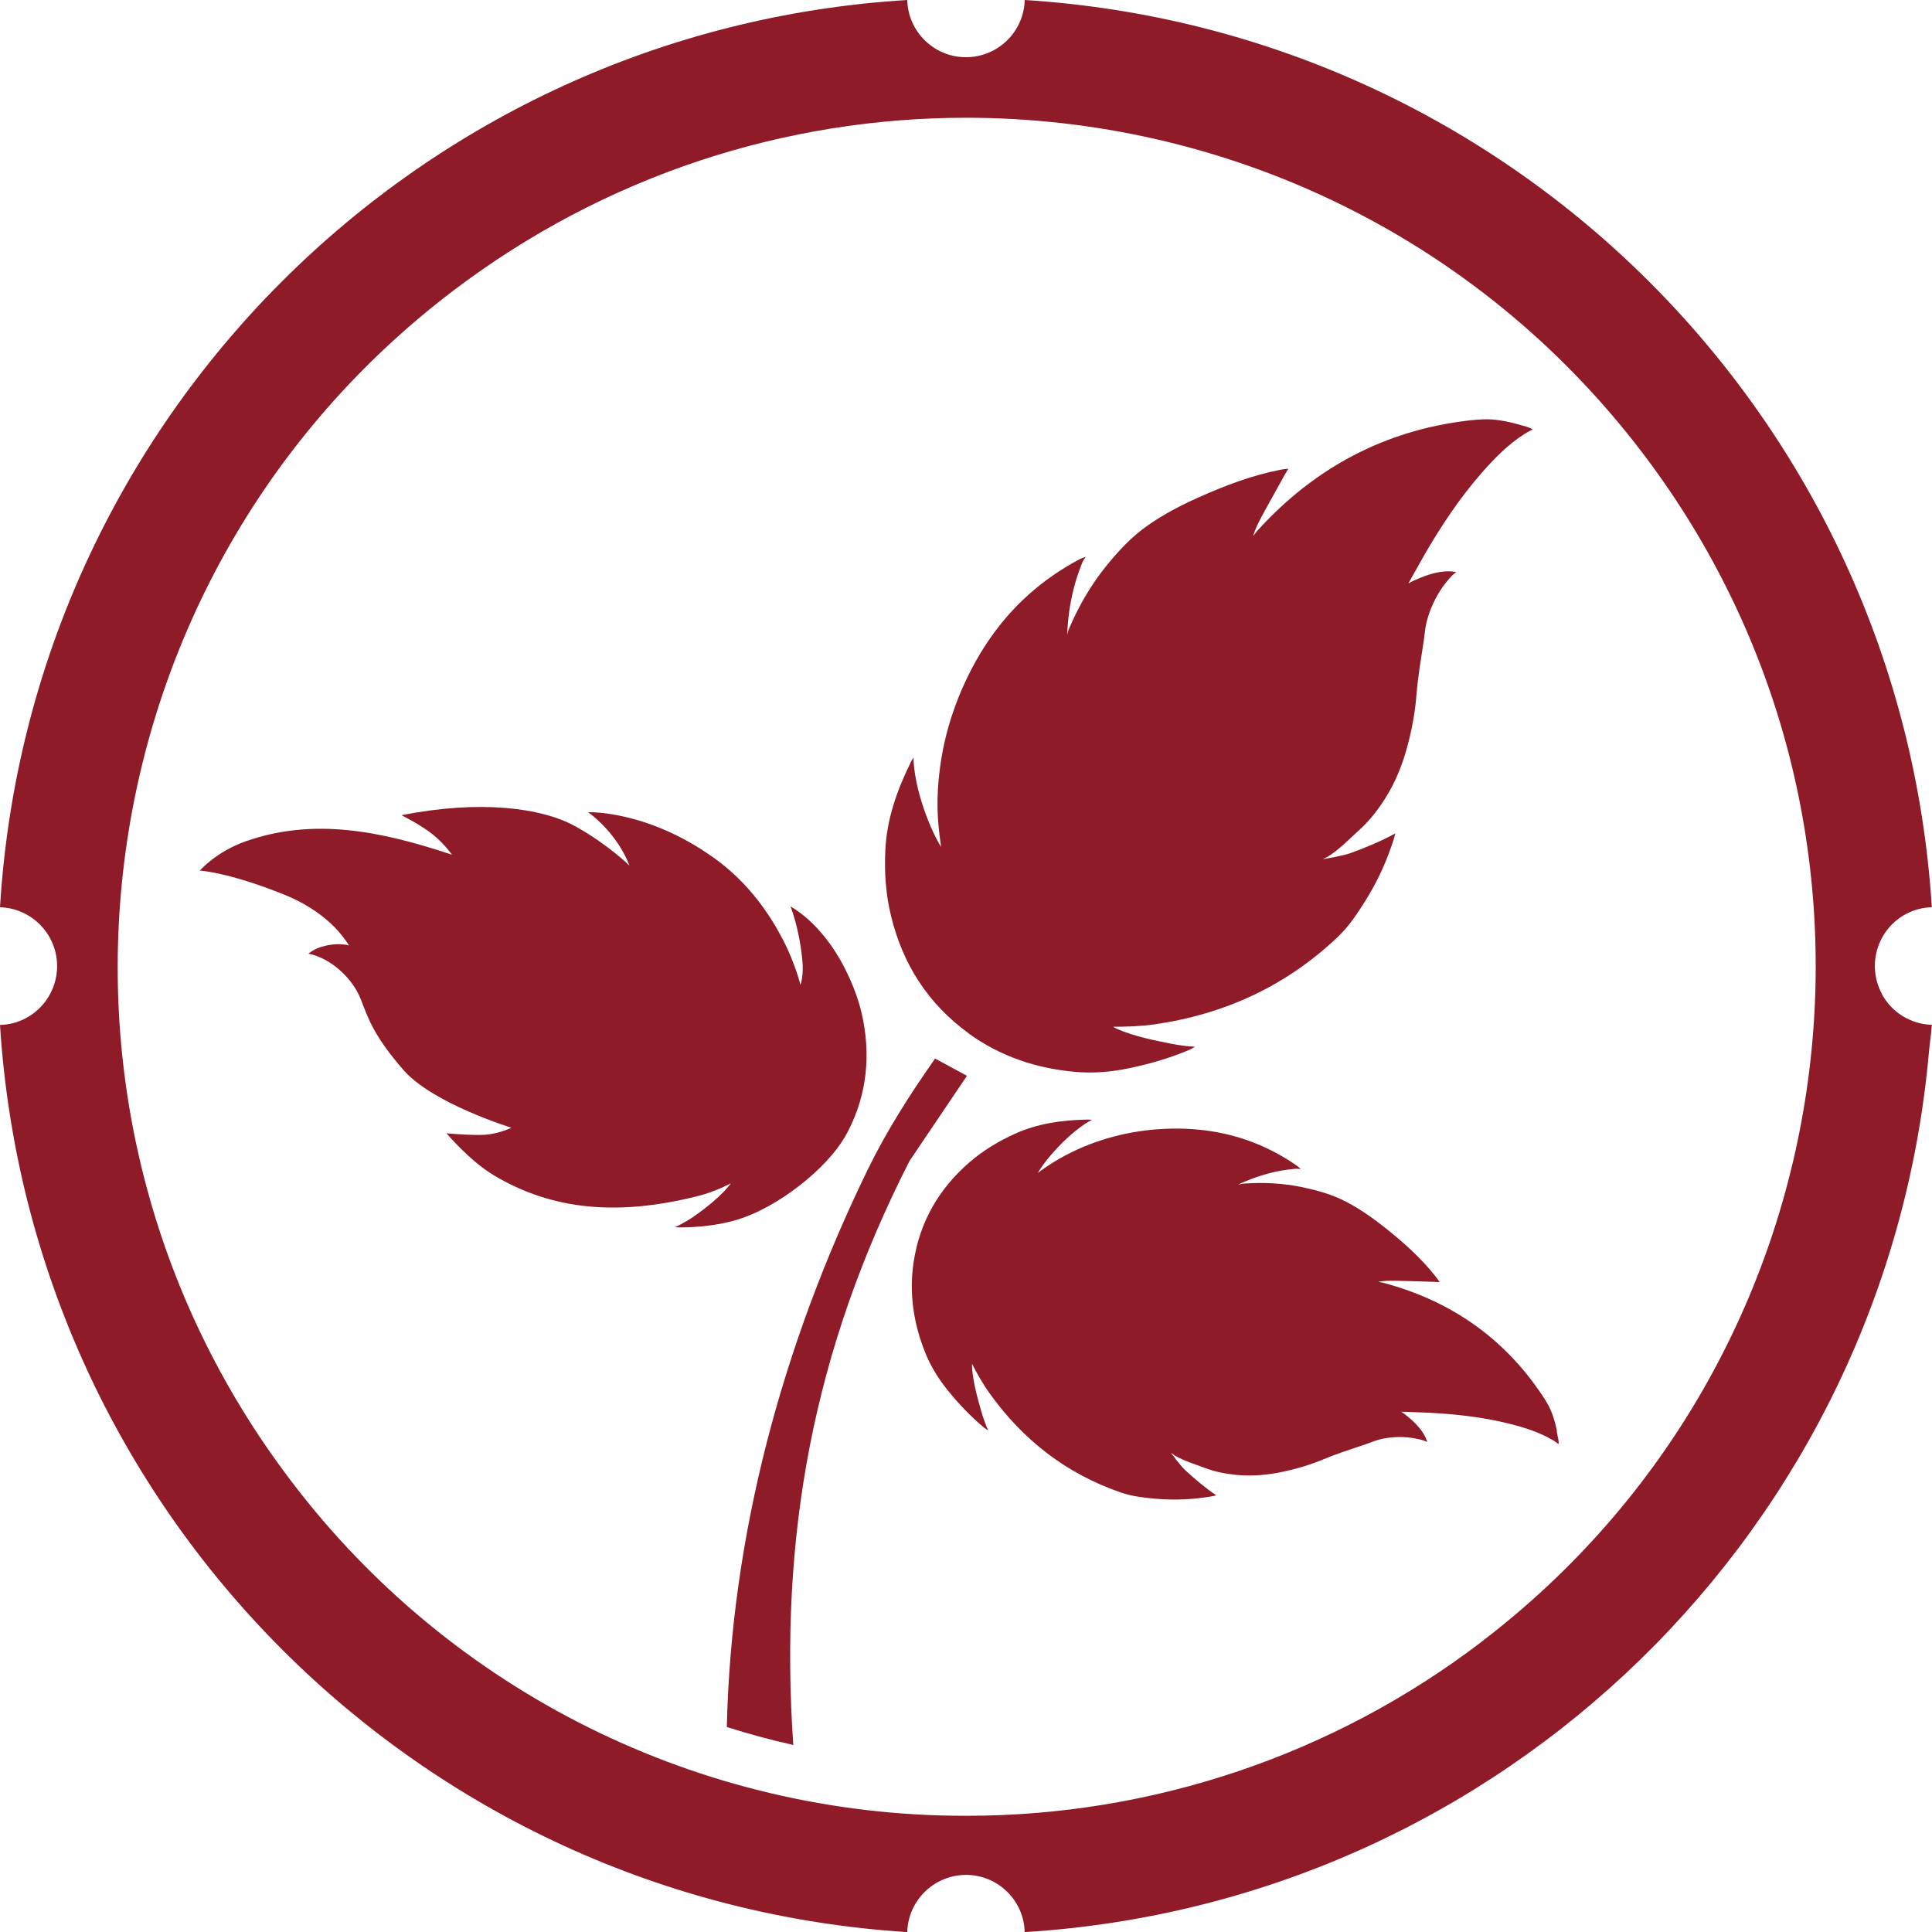
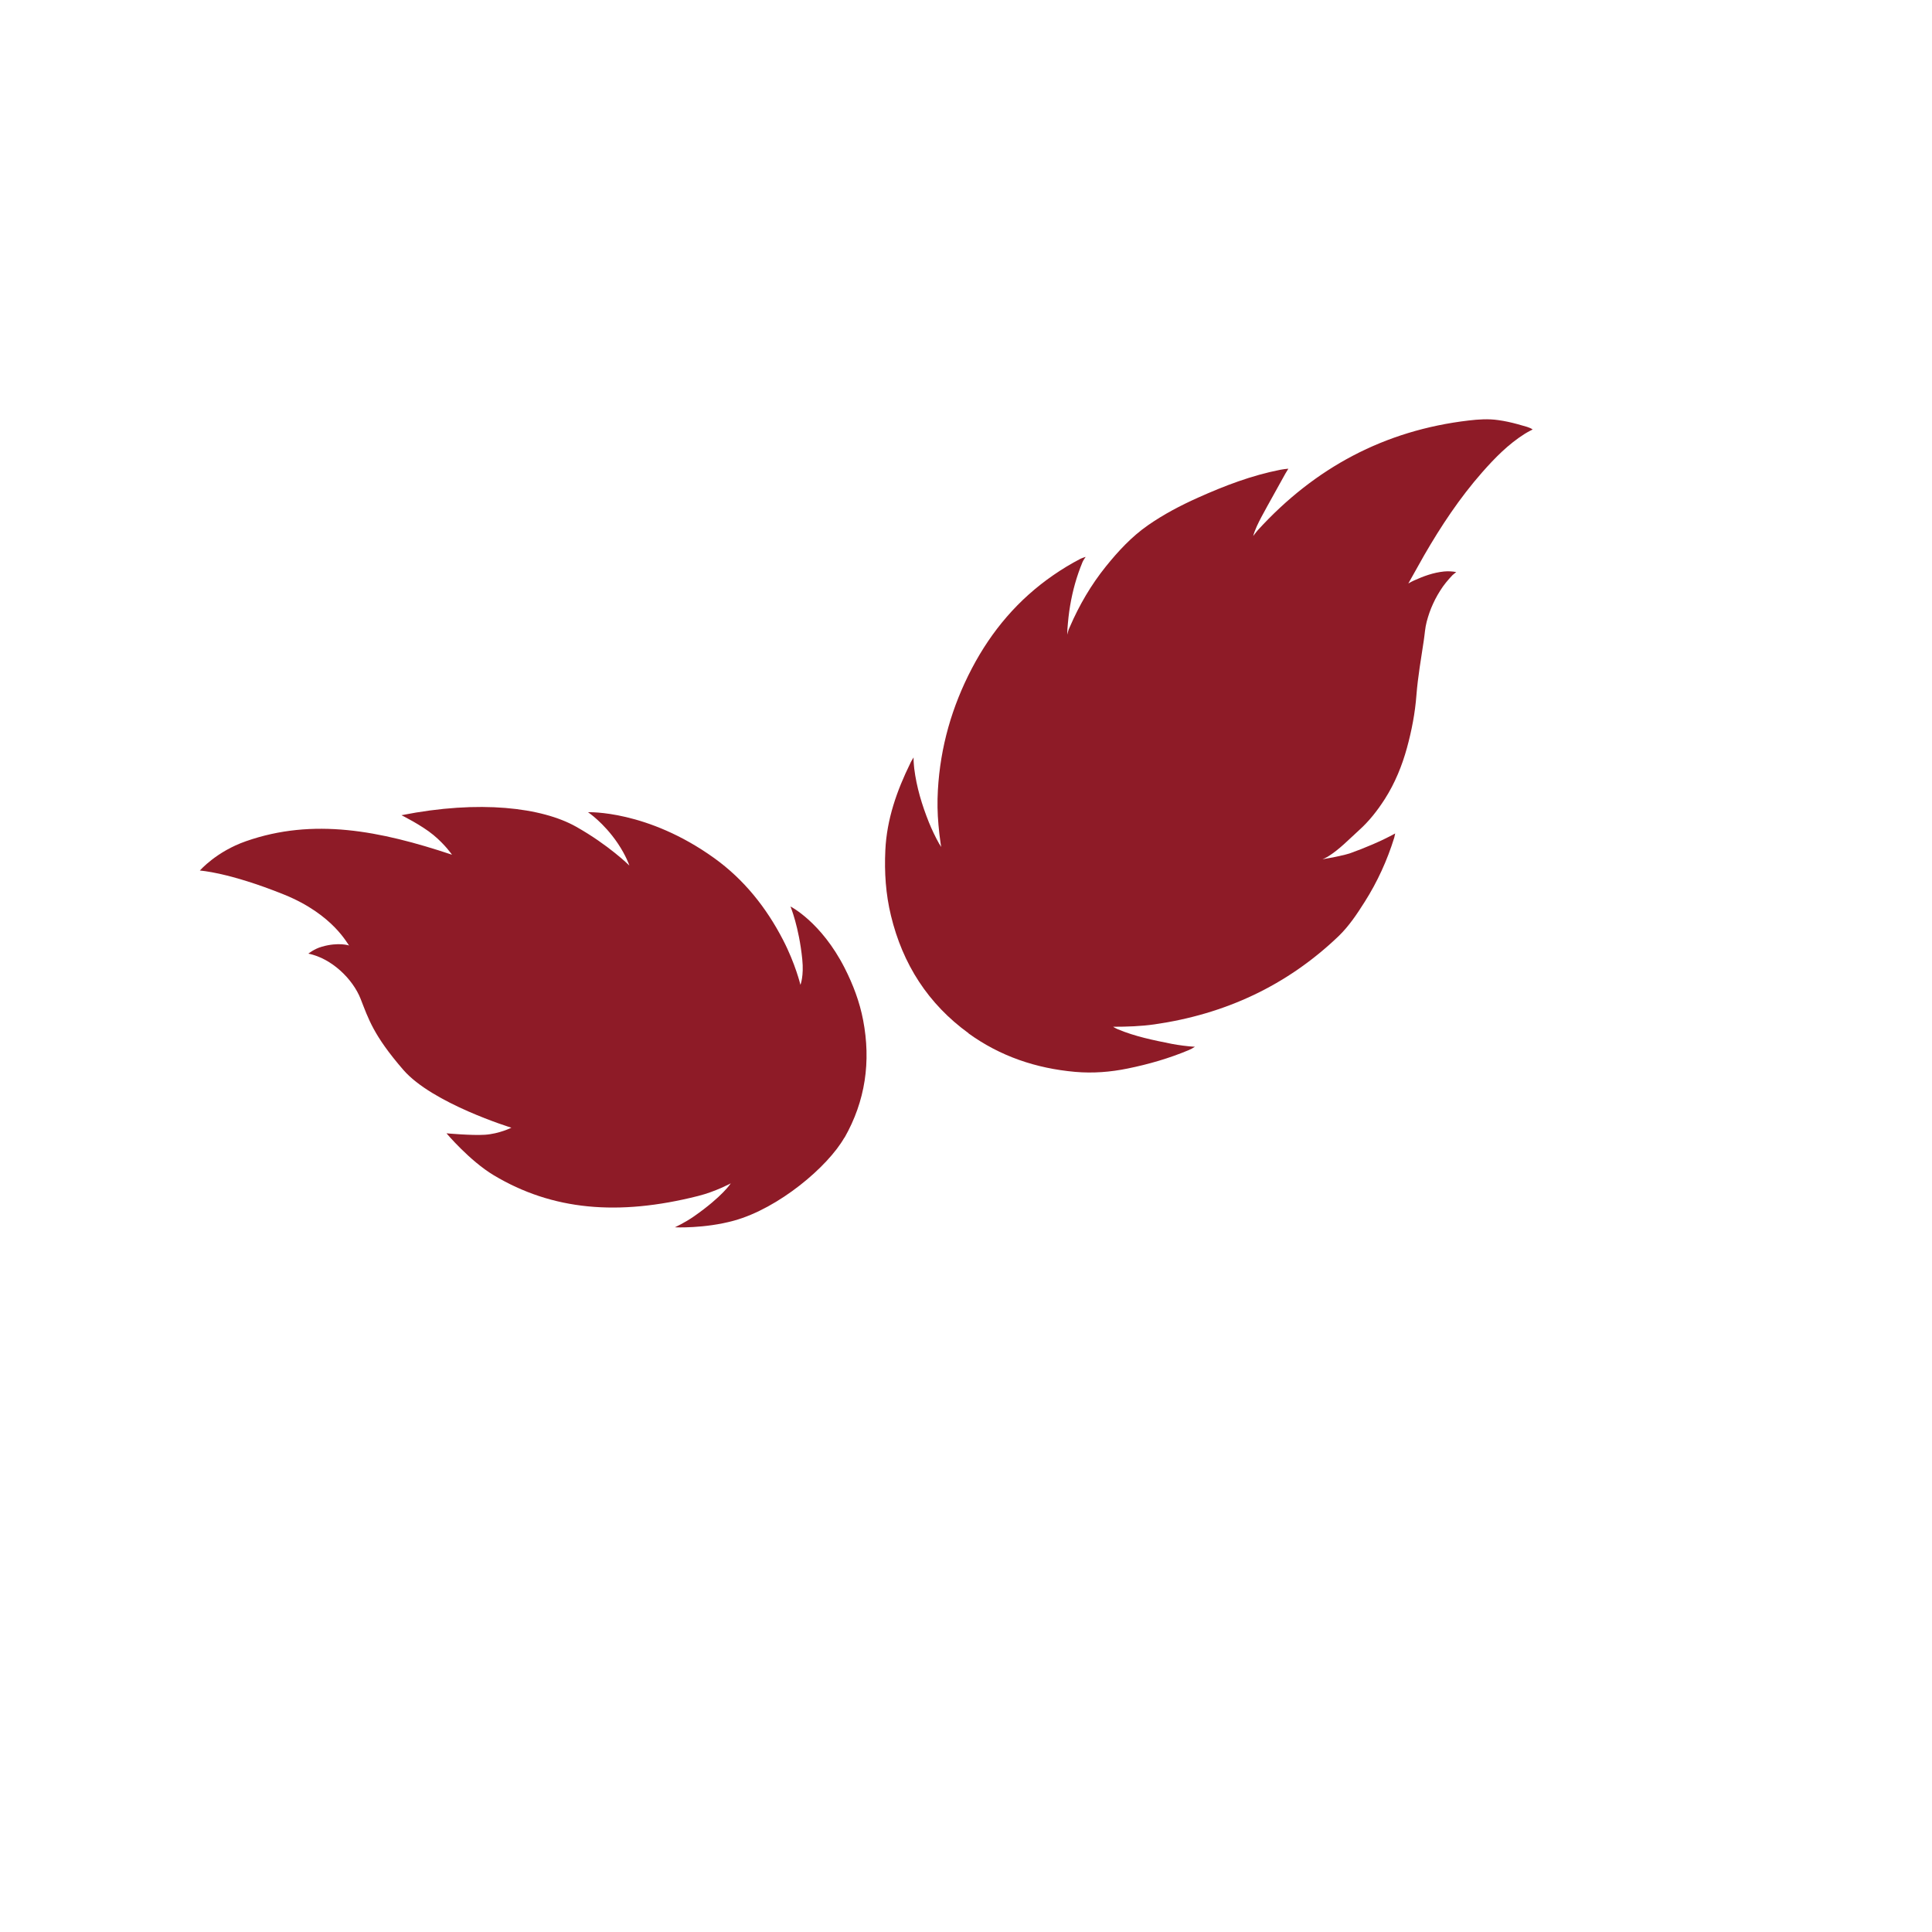
<svg xmlns="http://www.w3.org/2000/svg" id="a" viewBox="0 0 200 200">
  <path d="M87.42,117.78c2.17-3.81,2.75-7.9,1.93-12.18-.36-1.89-1.04-3.68-1.92-5.41-2.43-4.76-5.6-6.35-5.6-6.35,0,0,.88,2.1,1.22,5.46,.18,1.75-.19,2.65-.19,2.65,0,0-.52-2.18-1.8-4.65-1.73-3.35-4.05-6.26-7.11-8.46-6.96-5.01-13.08-4.76-13.08-4.76,0,0,1.61,1.06,3.06,3.19,.9,1.33,1.22,2.33,1.22,2.33,0,0-2.13-2.12-5.53-4.03-3.51-1.97-9.95-2.79-18.06-1.18,0,0,2.08,1.03,3.31,2.05,1.23,1.02,1.92,2.04,1.92,2.04-7.47-2.49-14.34-3.84-21.32-1.4-3.08,1.07-4.78,3.04-4.78,3.04,0,0,2.97,.17,8.7,2.48,5.19,2.09,6.64,5.27,6.76,5.28,0,0-1.08-.38-2.83,.12-.78,.22-1.4,.72-1.4,.72,2.4,.48,4.6,2.62,5.41,4.68,.81,2.06,1.32,3.77,4.41,7.34,3.01,3.49,11.2,6,11.2,6,0,0-1.26,.63-2.74,.73-1.37,.09-3.98-.15-3.98-.15,0,0,2.39,2.84,4.89,4.34,6.06,3.63,12.88,4.24,21.15,2.15,1.8-.45,3.39-1.31,3.39-1.31,0,0-.84,1.34-3.8,3.41-.96,.67-1.99,1.14-1.99,1.14,0,0,3.07,.15,6.12-.69,4.64-1.28,9.72-5.59,11.42-8.58Z" fill="#8e1b27" />
-   <path d="M161.18,148.12c-.12-.54-.26-1.08-.44-1.6-.27-.8-.7-1.51-1.17-2.2-3.97-5.89-9.45-9.66-16.28-11.5-.14-.04-.34-.08-.63-.12,.5-.11,1.22-.13,1.73-.12,1.39,.02,2.77,.08,4.16,.12,.11,0,.48,.03,.48,.03-.12-.19-.25-.38-.39-.56-1.53-1.94-3.32-3.53-5.25-5.07-1.26-1-2.57-1.92-3.99-2.67-1.48-.78-3.07-1.22-4.69-1.55-1.94-.4-3.9-.5-5.87-.36-.08,0-.17,.01-.25,.02-.03,0-.45,.1-.45,.1,0,0,.39-.19,.43-.2,.61-.26,1.22-.5,1.85-.7,1.24-.4,2.4-.64,3.72-.75,.18-.01,.51,.04,.51,.04,0,0-.17-.19-.35-.32-.73-.52-1.47-.97-2.26-1.39-3.15-1.68-6.52-2.46-10.09-2.49-3.62-.02-7.09,.67-10.39,2.15-.89,.4-1.75,.86-2.58,1.38-.44,.28-.87,.56-1.29,.87-.04,.03-.25,.2-.25,.2,0,0,.13-.24,.16-.29,.37-.55,.76-1.08,1.2-1.58,1.03-1.19,2.15-2.28,3.45-3.17,.16-.11,.33-.2,.49-.3,.04-.03,.3-.17,.3-.17,0,0-.31-.01-.36-.02-.06,0-.12,0-.18,0-2.57,.05-5.08,.4-7.46,1.48-1.69,.77-3.27,1.72-4.67,2.93-3.17,2.74-5.16,6.17-5.79,10.33-.49,3.26-.01,6.41,1.23,9.46,.56,1.39,1.35,2.64,2.28,3.8,1.12,1.39,2.34,2.68,3.71,3.83,.15,.13,.32,.24,.49,.34-.23-.5-.52-1.31-.67-1.84-.43-1.51-.86-3.01-.99-4.59-.02-.25,0-.45,0-.45,.52,1.02,1.12,2.08,1.78,3,3.47,4.87,7.97,8.37,13.64,10.32,1.16,.4,2.38,.53,3.59,.64,1.98,.17,3.95,.08,5.91-.27,.05,0,.35-.09,.35-.09-1.09-.73-2.29-1.74-3.25-2.64-.24-.22-.99-1.13-1.13-1.36-.04-.06-.34-.44-.34-.44,0,0,.19,.17,.41,.31,.98,.58,2.08,.9,3.14,1.3,1.08,.41,2.19,.62,3.34,.73,1.58,.14,3.14,0,4.67-.32,1.47-.31,2.92-.74,4.31-1.32,1.42-.6,2.89-1.05,4.35-1.55,.5-.17,.98-.39,1.5-.51,.52-.12,1.05-.19,1.59-.22,.55-.03,1.11,0,1.66,.08,.28,.04,.55,.1,.83,.16,.13,.03,.26,.07,.39,.11,.07,.02,.38,.16,.38,.16-.1-.33-.24-.64-.43-.93-.49-.76-1.15-1.36-1.85-1.92-.1-.08-.27-.19-.41-.29,.85,.03,1.87,.06,2.72,.1,2.84,.14,5.65,.44,8.41,1.13,1.57,.39,3.1,.86,4.52,1.69,.29,.17,.63,.43,.63,.43,.03-.17,0-.35-.03-.52-.05-.27-.1-.54-.16-.81Zm-16.09-2v-.02h0v.02Z" fill="#8e1b27" />
  <path d="M100.24,106.96c3.3,2.39,7.02,3.64,11.06,4,1.84,.16,3.65,.02,5.45-.35,2.16-.44,4.27-1.05,6.3-1.9,.23-.1,.44-.21,.65-.35-.68-.03-1.73-.17-2.4-.3-1.9-.38-3.79-.76-5.58-1.51-.28-.12-.49-.26-.49-.26,1.41,0,2.91-.05,4.29-.25,7.29-1.05,13.68-4,19.03-9.11,1.09-1.05,1.92-2.3,2.73-3.58,1.31-2.07,2.32-4.28,3.05-6.63,.02-.06,.1-.44,.1-.44-1.42,.78-3.2,1.53-4.73,2.07-.38,.13-1.8,.44-2.13,.48-.09,.01-.67,.12-.67,.12,0,0,.29-.11,.57-.28,1.19-.74,2.16-1.77,3.2-2.71,1.06-.95,1.92-2.05,2.69-3.25,1.05-1.65,1.78-3.44,2.29-5.3,.49-1.79,.84-3.61,.98-5.47,.15-1.9,.48-3.76,.76-5.64,.1-.65,.13-1.3,.3-1.94,.17-.64,.38-1.26,.66-1.86,.28-.62,.63-1.22,1.02-1.78,.2-.28,.42-.55,.65-.81,.11-.13,.22-.25,.34-.37,.06-.06,.39-.32,.39-.32-.42-.08-.84-.1-1.26-.06-1.11,.11-2.14,.49-3.15,.95-.14,.06-.36,.18-.55,.29,.51-.92,1.12-2.01,1.64-2.92,1.75-3.03,3.68-5.94,6-8.58,1.32-1.5,2.7-2.91,4.41-3.99,.35-.22,.82-.45,.82-.45-.17-.13-.38-.2-.58-.27-.33-.1-.65-.19-.98-.28-.66-.18-1.33-.33-2-.42-1.03-.15-2.05-.08-3.07,.04-8.7,1.02-15.92,4.89-21.81,11.34-.12,.14-.27,.32-.49,.62,.16-.62,.55-1.41,.85-1.97,.81-1.51,1.66-2.99,2.48-4.49,.06-.11,.31-.51,.31-.51-.28,.02-.56,.06-.83,.11-2.99,.59-5.74,1.64-8.53,2.89-1.81,.81-3.56,1.73-5.18,2.86-1.69,1.18-3.07,2.67-4.35,4.26-1.53,1.9-2.75,3.99-3.72,6.23-.04,.1-.08,.19-.13,.29-.02,.04-.15,.54-.15,.54,0,0,.02-.53,.02-.58,.06-.81,.14-1.62,.28-2.43,.27-1.58,.66-2.99,1.28-4.5,.08-.2,.33-.54,.33-.54,0,0-.3,.08-.55,.2-.98,.51-1.89,1.06-2.8,1.69-3.63,2.5-6.39,5.76-8.43,9.65-2.07,3.95-3.27,8.14-3.52,12.6-.07,1.2-.05,2.4,.06,3.6,.05,.64,.13,1.27,.22,1.9,0,.06,.07,.39,.07,.39,0,0-.19-.28-.22-.34-.4-.71-.75-1.45-1.06-2.21-.72-1.8-1.28-3.64-1.52-5.58-.03-.24-.04-.47-.06-.71,0-.06-.01-.43-.01-.43,0,0-.19,.33-.23,.39-.04,.06-.07,.13-.1,.2-1.4,2.85-2.44,5.8-2.59,9.01-.11,2.29,.04,4.55,.58,6.77,1.21,5.02,3.84,9.14,8.05,12.19Z" fill="#8e1b27" />
-   <path d="M100.1,111.37c-1.06-.57-2.16-1.17-3.3-1.79-2.62,3.74-5,7.46-6.95,11.45-8.87,18.2-14.16,37.89-14.61,57.75,2.26,.72,4.56,1.34,6.88,1.86-1.48-21.6,2.06-40.92,12.04-60.47,1.95-2.89,3.9-5.77,5.93-8.79Z" fill="#8e1b27" />
-   <path d="M194.79,102.84h0c-1.57-2.98-.43-6.67,2.55-8.24h0c.81-.43,1.72-.66,2.64-.68C196.82,43.42,156.57,3.18,106.08,0c-.09,3.3-2.79,5.92-6.08,5.92-.05,0-.11,0-.16,0-3.23-.08-5.84-2.69-5.92-5.92C43.38,3.08,3.07,43.38,0,93.92c3.36,.1,6.01,2.91,5.91,6.28-.07,2.2-1.32,4.2-3.27,5.22-.82,.43-1.72,.66-2.64,.68,3.2,50.48,43.44,90.71,93.92,93.91,.09-3.3,2.8-5.92,6.08-5.92,.06,0,.11,0,.17,0,2.21,.06,4.21,1.32,5.23,3.28,.42,.82,.66,1.72,.67,2.64,49.47-3.03,89.28-41.81,93.62-91.18,.07-.81,.21-1.6,.26-2.42,0-.1,.03-.21,.04-.32-2.19-.06-4.19-1.3-5.21-3.24Zm-41.47,67.16c-15.3,11.66-34.01,17.97-53.25,17.97h-.21c-27.38,0-53.17-12.82-69.71-34.64C.75,114.71,8.21,59.57,46.83,30.16c15.91-12.11,34.62-17.97,53.18-17.97h0c26.5,0,52.68,11.94,69.98,34.64,29.41,38.61,21.94,93.76-16.67,123.16Z" fill="#8e1b27" />
</svg>